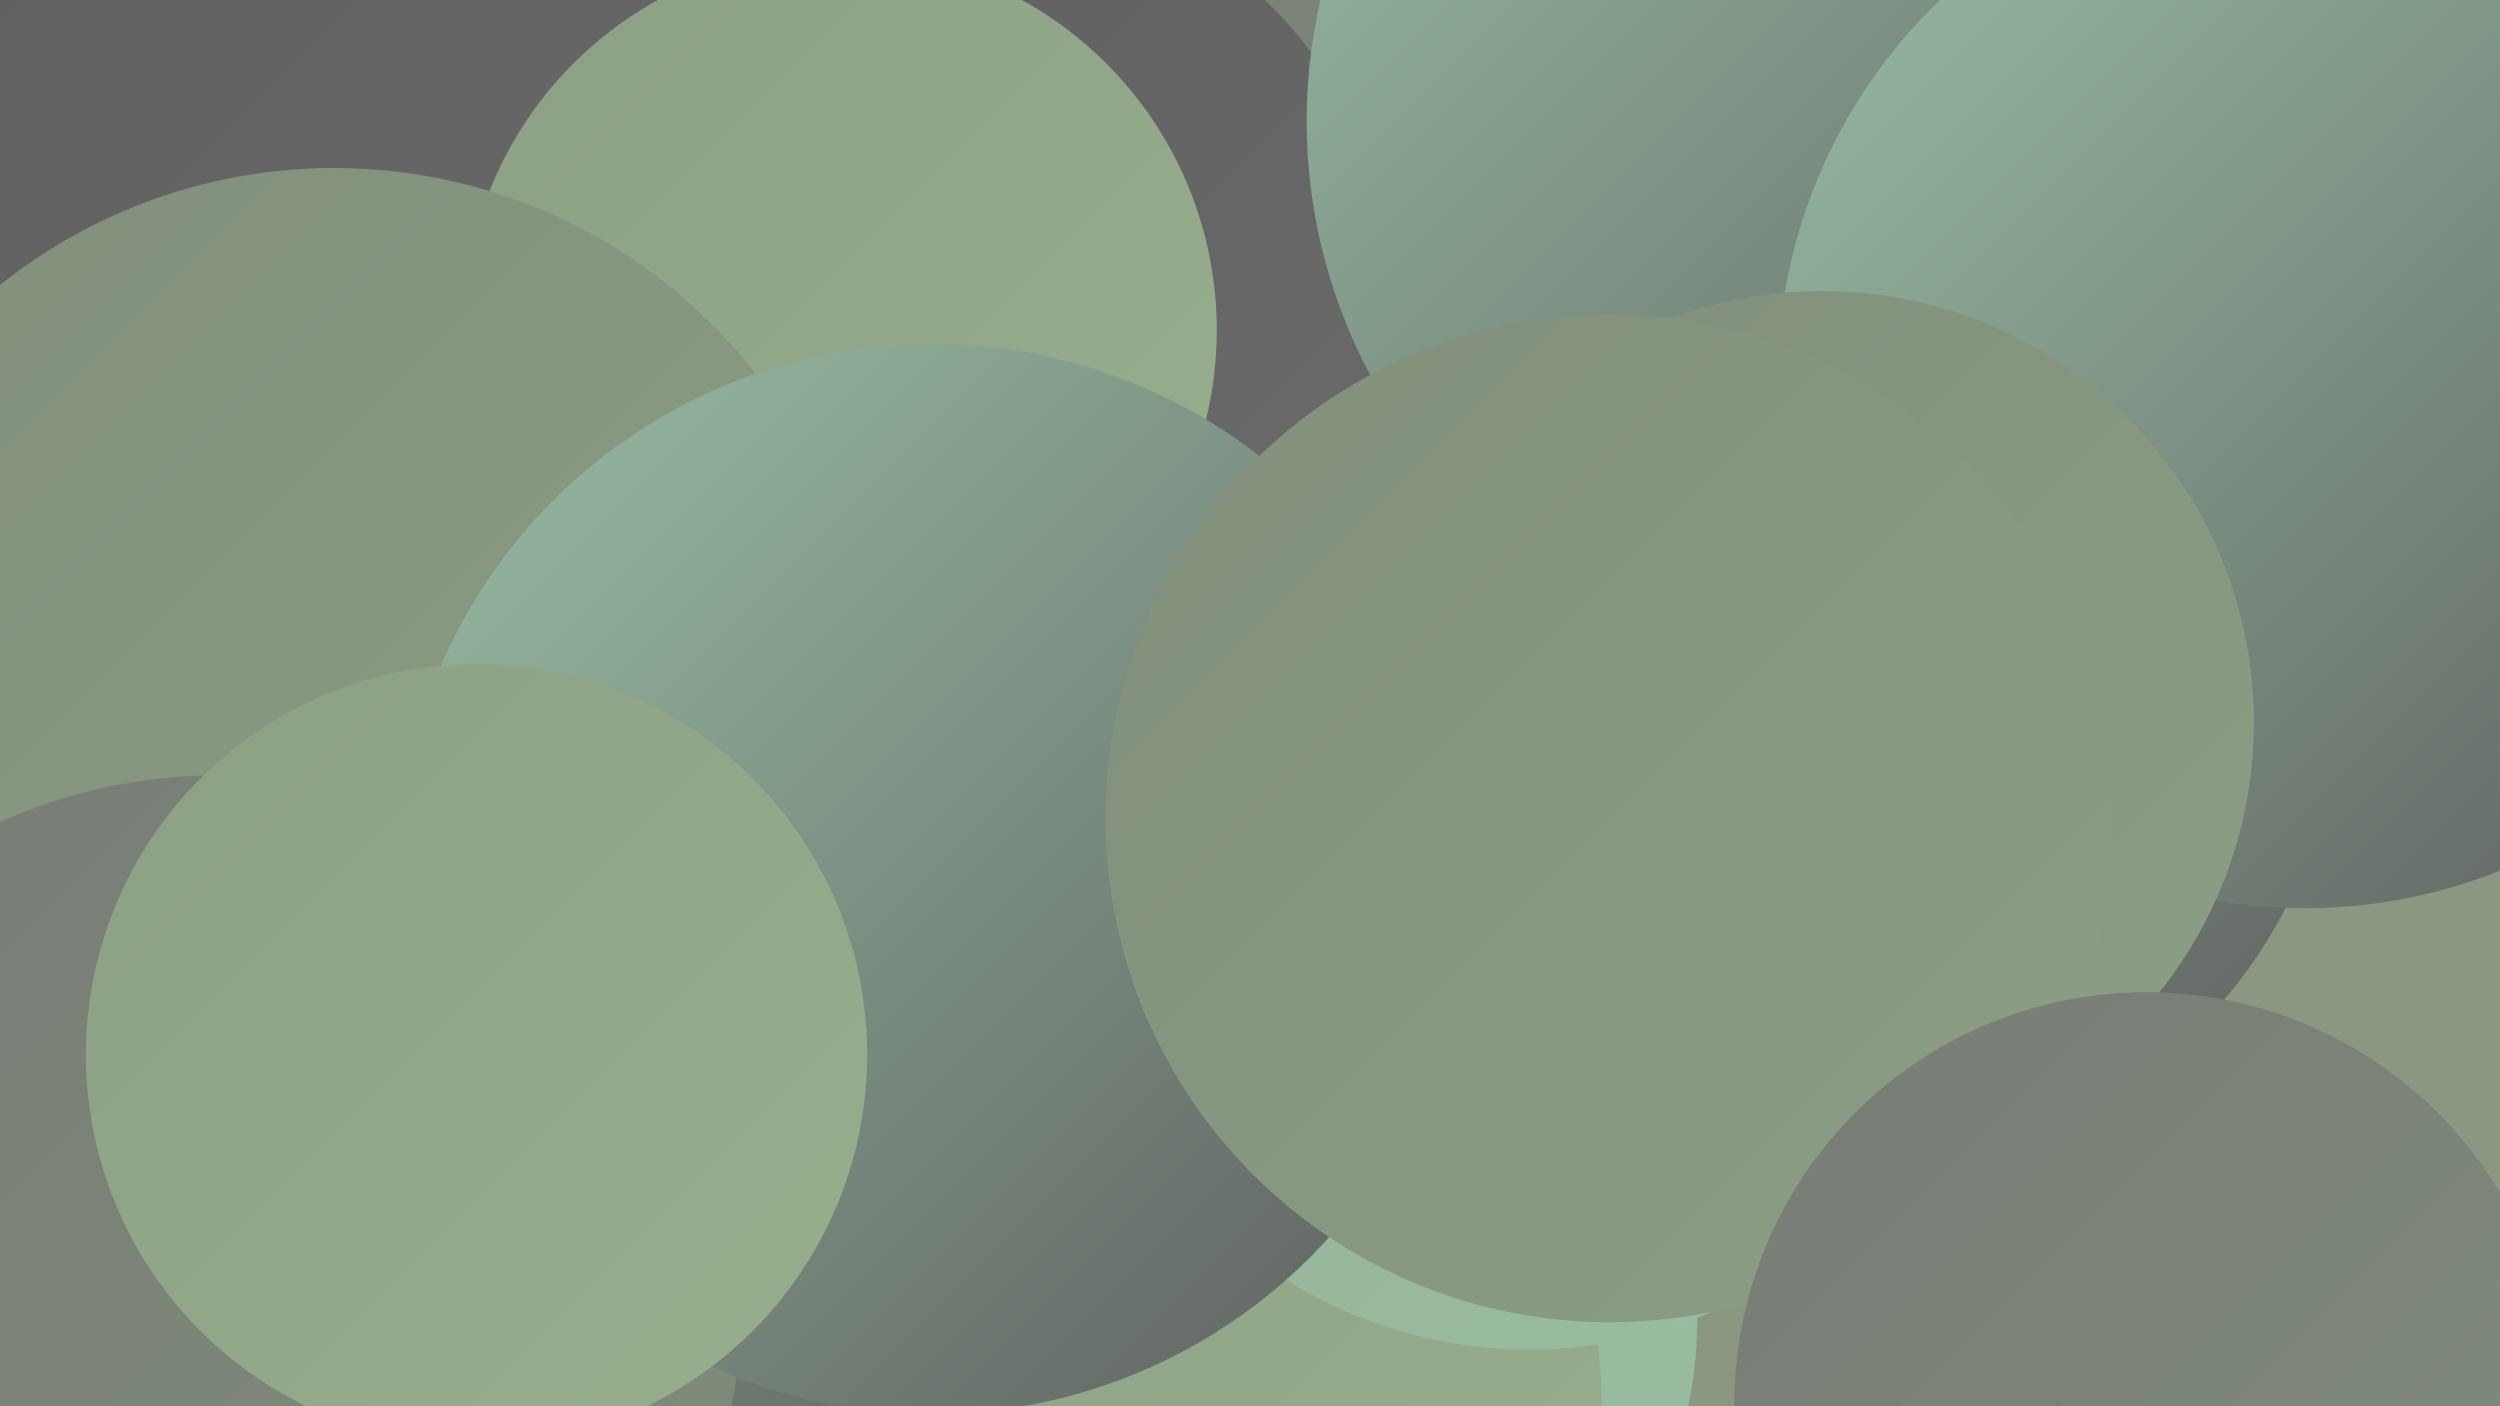
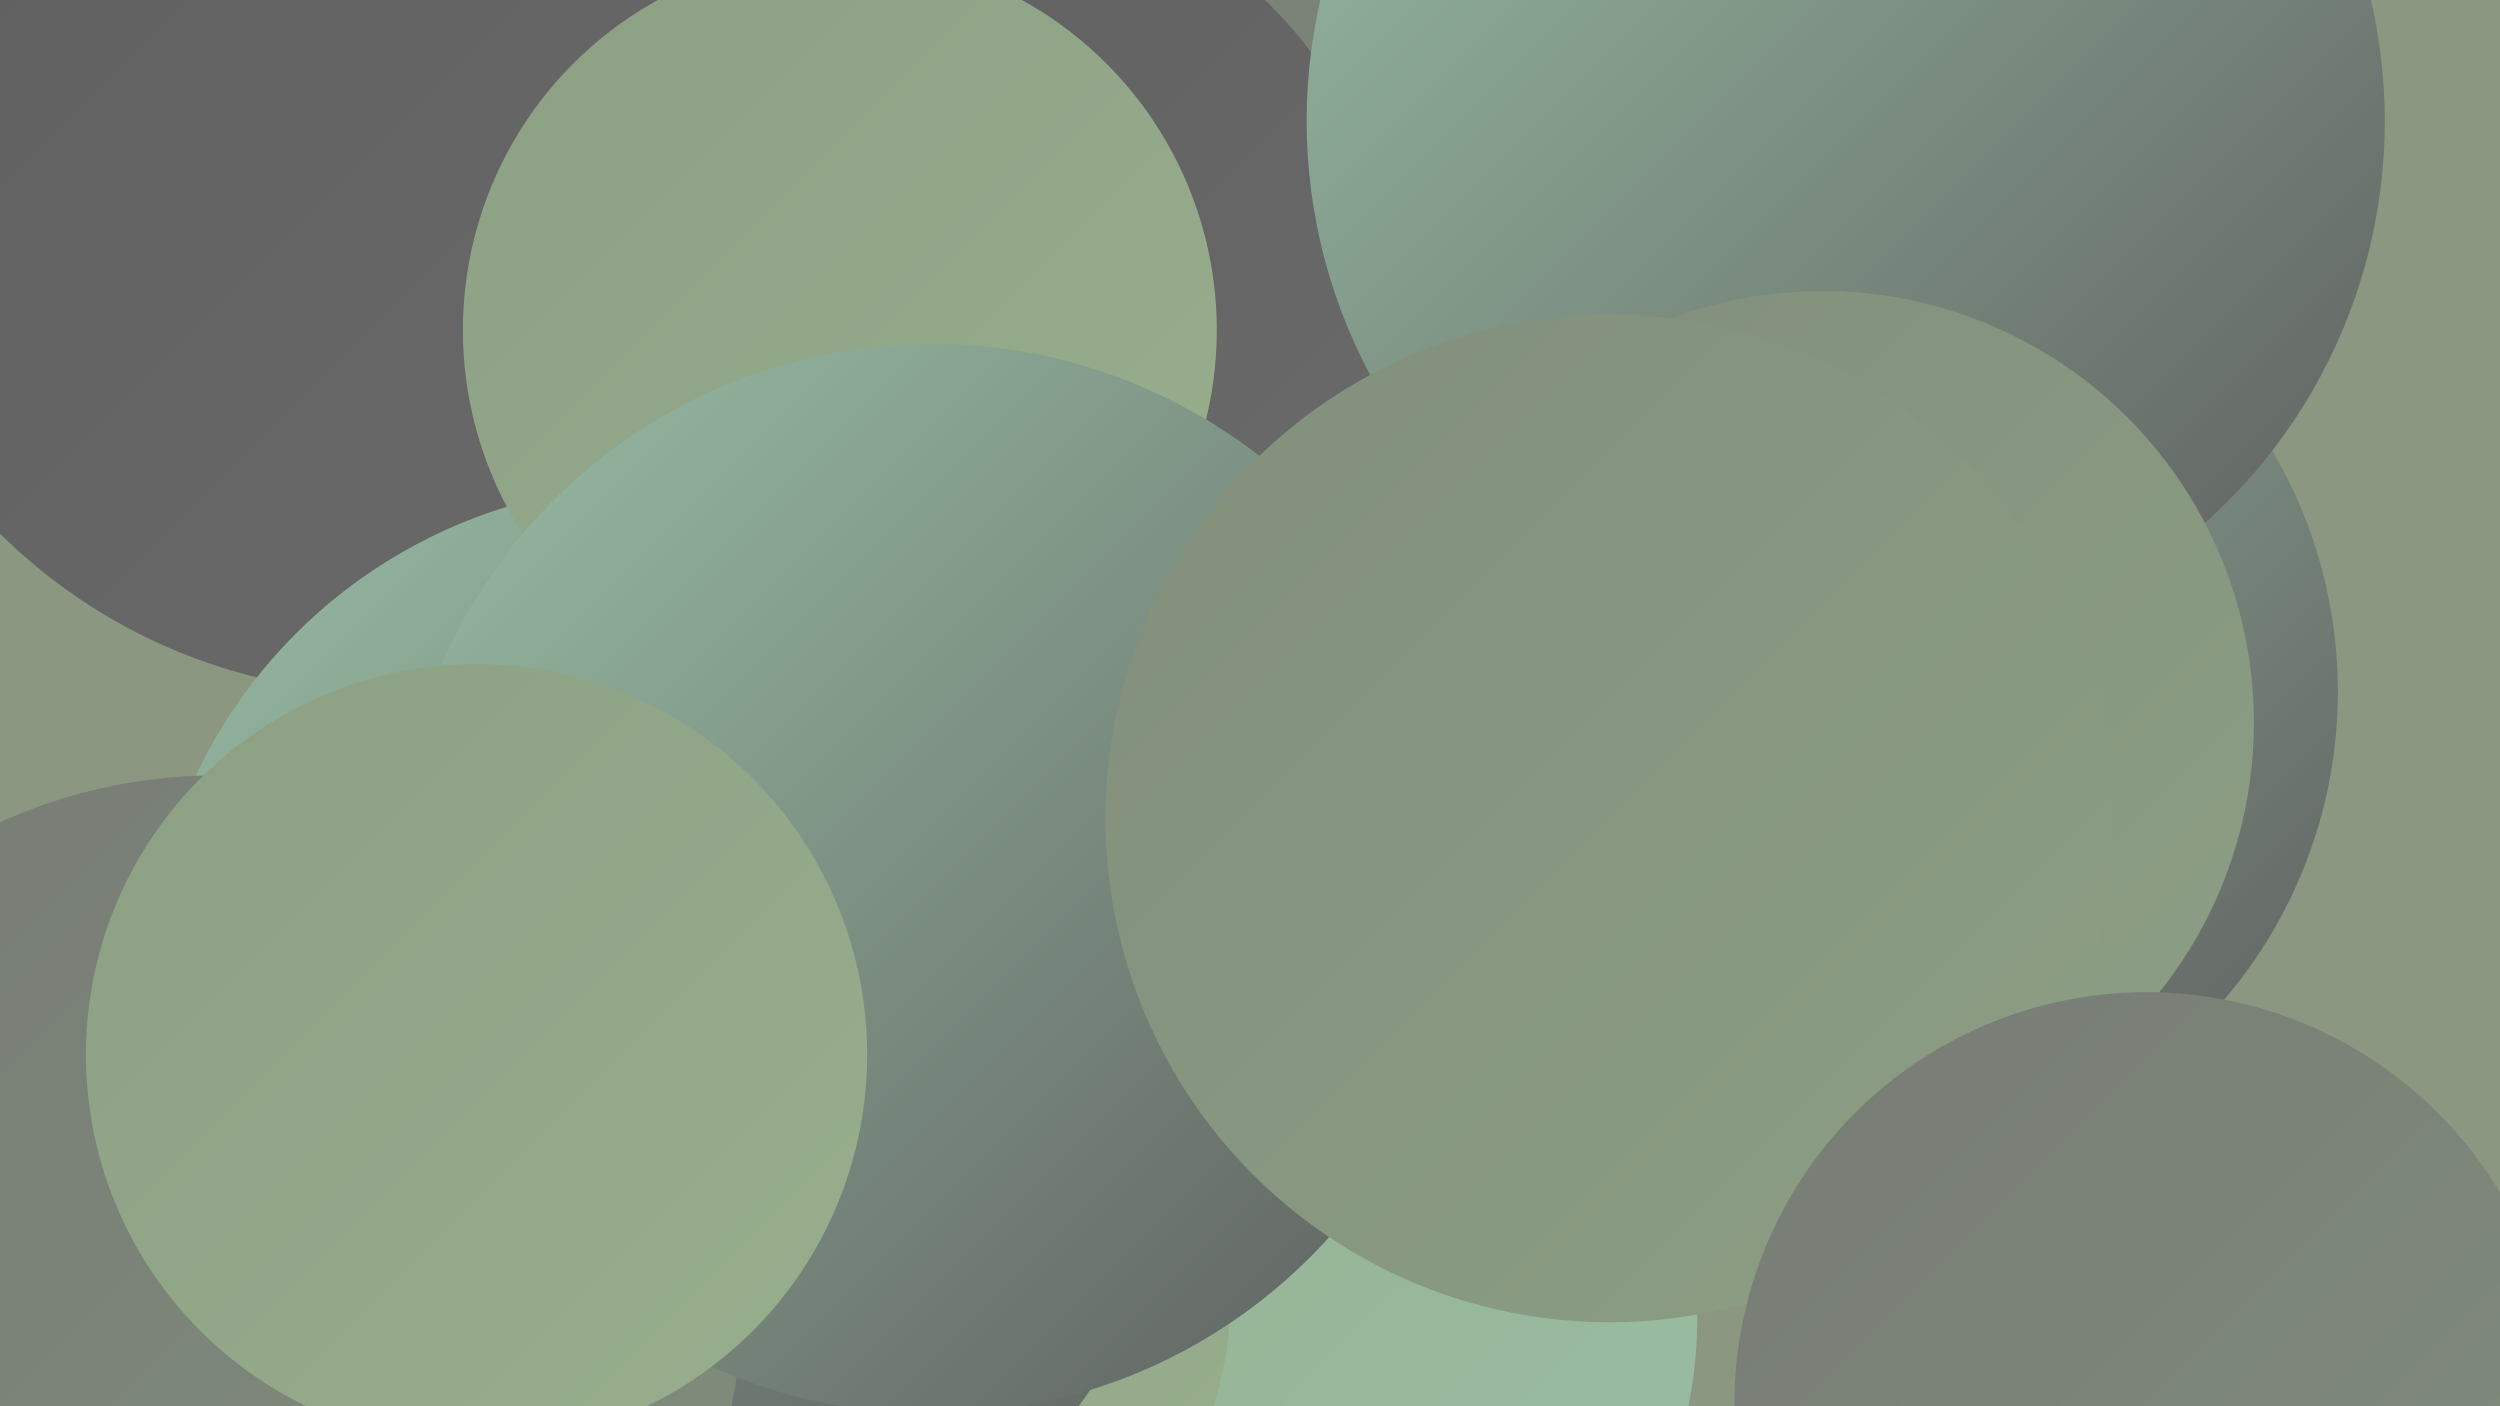
<svg xmlns="http://www.w3.org/2000/svg" width="1280" height="720">
  <defs>
    <linearGradient id="grad0" x1="0%" y1="0%" x2="100%" y2="100%">
      <stop offset="0%" style="stop-color:#5e5e5e;stop-opacity:1" />
      <stop offset="100%" style="stop-color:#6b6b6b;stop-opacity:1" />
    </linearGradient>
    <linearGradient id="grad1" x1="0%" y1="0%" x2="100%" y2="100%">
      <stop offset="0%" style="stop-color:#6b6b6b;stop-opacity:1" />
      <stop offset="100%" style="stop-color:#777b75;stop-opacity:1" />
    </linearGradient>
    <linearGradient id="grad2" x1="0%" y1="0%" x2="100%" y2="100%">
      <stop offset="0%" style="stop-color:#777b75;stop-opacity:1" />
      <stop offset="100%" style="stop-color:#818e7c;stop-opacity:1" />
    </linearGradient>
    <linearGradient id="grad3" x1="0%" y1="0%" x2="100%" y2="100%">
      <stop offset="0%" style="stop-color:#818e7c;stop-opacity:1" />
      <stop offset="100%" style="stop-color:#8c9f84;stop-opacity:1" />
    </linearGradient>
    <linearGradient id="grad4" x1="0%" y1="0%" x2="100%" y2="100%">
      <stop offset="0%" style="stop-color:#8c9f84;stop-opacity:1" />
      <stop offset="100%" style="stop-color:#98af8d;stop-opacity:1" />
    </linearGradient>
    <linearGradient id="grad5" x1="0%" y1="0%" x2="100%" y2="100%">
      <stop offset="0%" style="stop-color:#98af8d;stop-opacity:1" />
      <stop offset="100%" style="stop-color:#98bea5;stop-opacity:1" />
    </linearGradient>
    <linearGradient id="grad6" x1="0%" y1="0%" x2="100%" y2="100%">
      <stop offset="0%" style="stop-color:#98bea5;stop-opacity:1" />
      <stop offset="100%" style="stop-color:#5e5e5e;stop-opacity:1" />
    </linearGradient>
  </defs>
  <rect width="1280" height="720" fill="#8b9780" />
  <circle cx="567" cy="187" r="259" fill="url(#grad2)" />
  <circle cx="647" cy="675" r="222" fill="url(#grad5)" />
  <circle cx="447" cy="664" r="183" fill="url(#grad4)" />
  <circle cx="355" cy="573" r="246" fill="url(#grad6)" />
-   <circle cx="557" cy="720" r="263" fill="url(#grad4)" />
  <circle cx="199" cy="72" r="283" fill="url(#grad0)" />
  <circle cx="336" cy="509" r="261" fill="url(#grad6)" />
  <circle cx="496" cy="158" r="219" fill="url(#grad0)" />
  <circle cx="430" cy="169" r="193" fill="url(#grad4)" />
-   <circle cx="171" cy="360" r="274" fill="url(#grad3)" />
  <circle cx="111" cy="666" r="269" fill="url(#grad2)" />
  <circle cx="954" cy="354" r="243" fill="url(#grad6)" />
-   <circle cx="783" cy="456" r="235" fill="url(#grad5)" />
  <circle cx="477" cy="450" r="274" fill="url(#grad6)" />
  <circle cx="244" cy="540" r="200" fill="url(#grad4)" />
  <circle cx="945" cy="62" r="276" fill="url(#grad6)" />
-   <circle cx="1180" cy="195" r="270" fill="url(#grad6)" />
  <circle cx="933" cy="370" r="221" fill="url(#grad3)" />
  <circle cx="824" cy="419" r="258" fill="url(#grad3)" />
  <circle cx="1099" cy="719" r="211" fill="url(#grad2)" />
</svg>